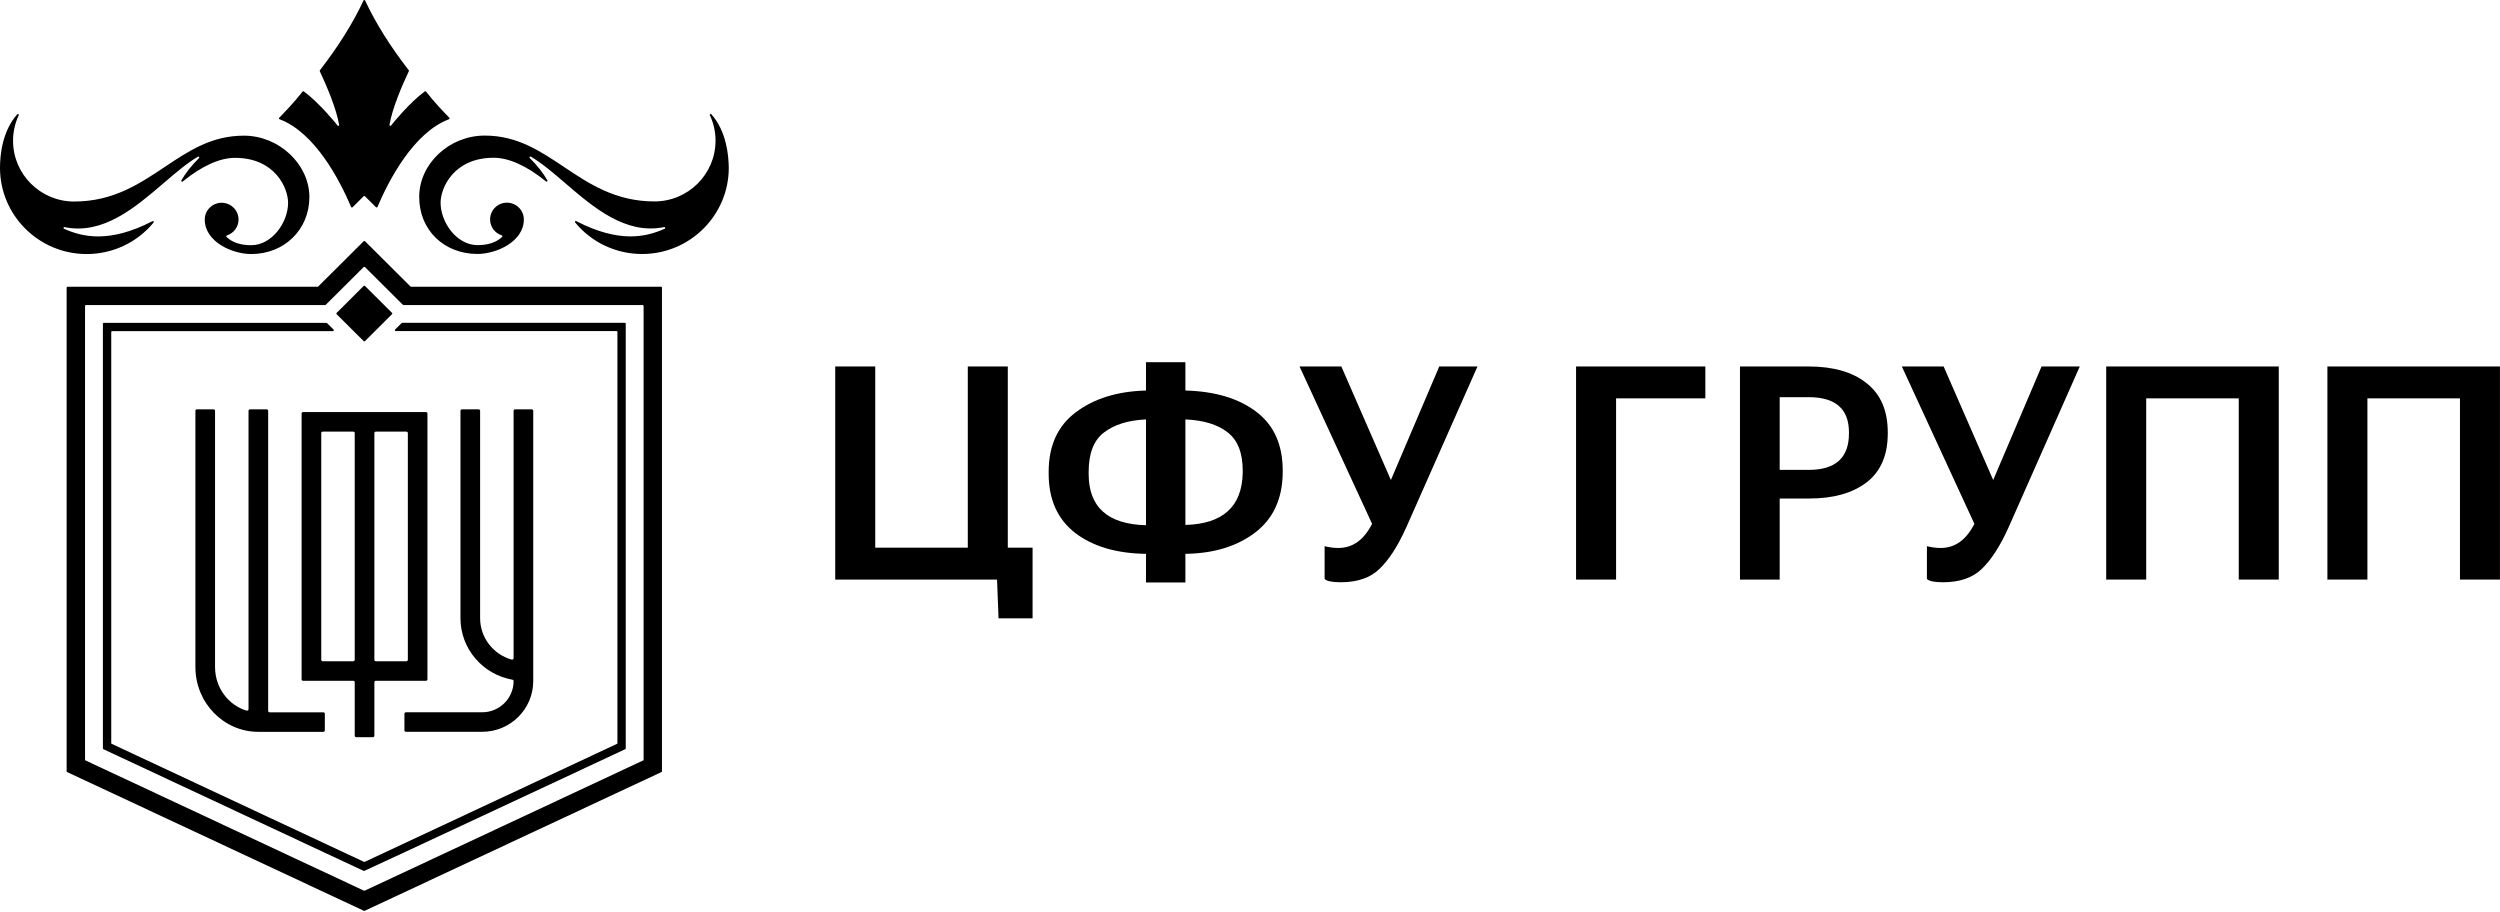
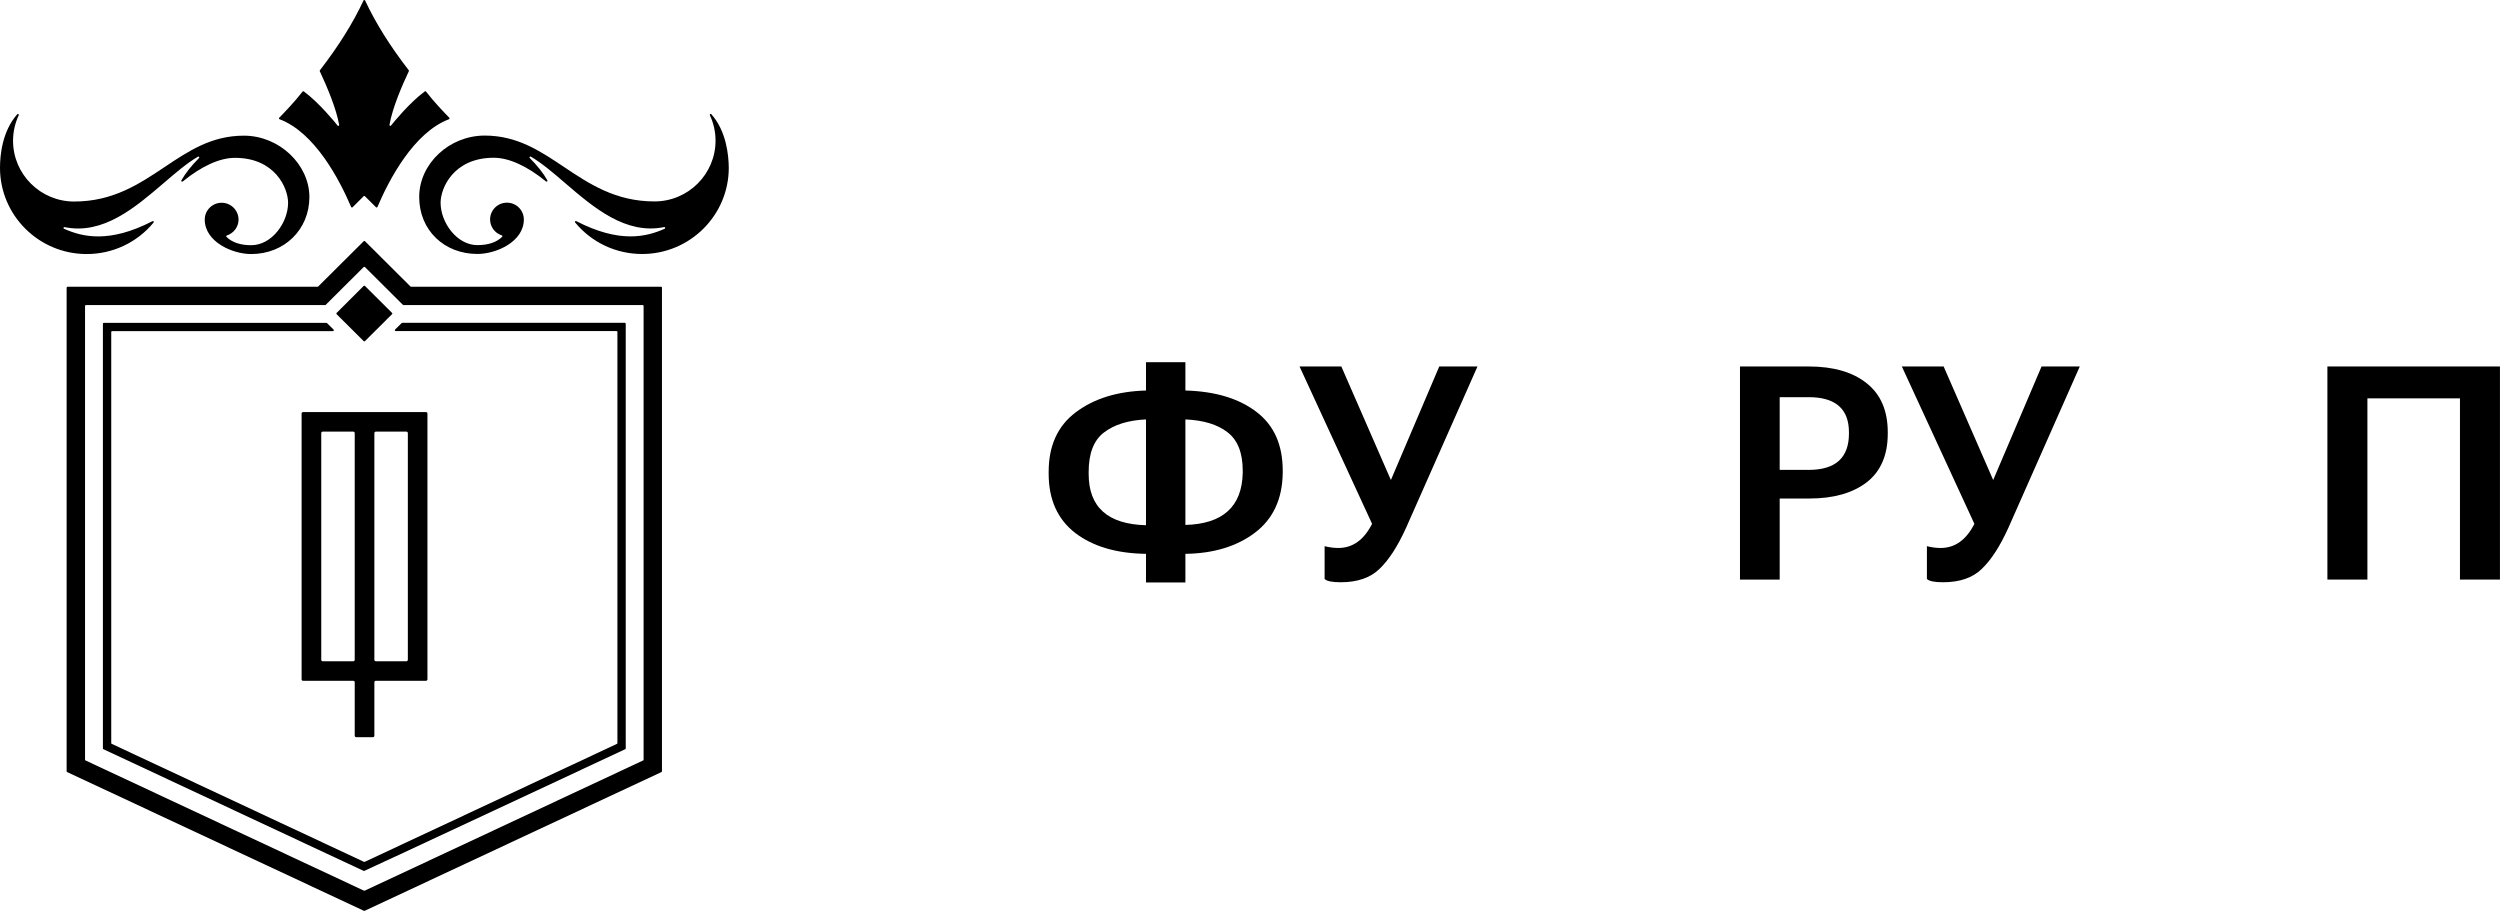
<svg xmlns="http://www.w3.org/2000/svg" width="2575" height="939" viewBox="0 0 2575 939" fill="none">
  <path d="M2533.76 410.312H2438.43V596.957H2397.22V377.465H2574.95V596.957H2533.76V410.312Z" fill="black" />
-   <path d="M2305.92 410.312H2210.59V596.957H2169.39V377.465H2347.13V596.957H2305.92V410.312Z" fill="black" />
  <path d="M2001.33 599.72C1992.51 599.72 1986.98 598.594 1984.72 596.343V562.575C1989.64 563.803 1994.36 564.417 1998.87 564.417C2013.63 564.417 2025.21 556.128 2033.62 539.551L1958.89 377.465H2001.94L2052.99 494.425L2102.81 377.465H2142.17L2068.67 543.542C2060.06 562.575 2050.94 576.696 2041.3 585.906C2031.87 595.115 2018.55 599.72 2001.33 599.72Z" fill="black" />
  <path d="M1792.18 377.465H1862.91C1888.33 377.465 1908.22 383.195 1922.57 394.656C1937.12 406.117 1944.4 423 1944.4 445.308V446.536C1944.4 468.843 1937.12 485.625 1922.57 496.881C1908.01 507.932 1888.43 513.458 1863.83 513.458H1833.08V596.957H1792.18V377.465ZM1862.91 483.988C1890.58 483.988 1904.42 471.504 1904.42 446.536V445.308C1904.42 421.159 1890.58 409.084 1862.91 409.084H1833.08V483.988H1862.91Z" fill="black" />
-   <path d="M1623.35 377.465H1756.51V410.312H1664.56V596.957H1623.35V377.465Z" fill="black" />
  <path d="M1380.95 599.72C1372.14 599.72 1366.6 598.594 1364.35 596.343V562.575C1369.27 563.803 1373.98 564.417 1378.49 564.417C1393.26 564.417 1404.84 556.128 1413.24 539.551L1338.52 377.465H1381.57L1432.62 494.425L1482.43 377.465H1521.8L1448.3 543.542C1439.69 562.575 1430.57 576.696 1420.93 585.906C1411.5 595.115 1398.17 599.72 1380.95 599.72Z" fill="black" />
  <path d="M1220.96 402.232C1251.51 403.05 1275.8 410.316 1293.84 424.027C1312.09 437.739 1321.21 458 1321.21 484.81V487.266C1320.8 514.075 1311.27 534.541 1292.61 548.662C1273.96 562.783 1250.07 570.048 1220.96 570.458V599.928H1180.37V570.458C1150.03 570.048 1125.73 562.885 1107.49 548.969C1089.24 534.848 1080.12 514.485 1080.12 487.88V486.038C1080.12 459.023 1089.45 438.558 1108.1 424.641C1126.76 410.52 1150.85 403.05 1180.37 402.232V373.068H1220.96V402.232ZM1180.37 432.009C1162.12 432.827 1147.67 437.33 1137.01 445.516C1126.55 453.498 1121.32 467.005 1121.32 486.038V488.187C1121.32 522.364 1141.01 539.964 1180.37 540.987V432.009ZM1220.96 540.68C1259.51 539.657 1279.19 521.852 1280.01 487.266V484.81C1280.01 466.391 1274.78 453.191 1264.32 445.209C1254.07 437.228 1239.62 432.827 1220.96 432.009V540.68Z" fill="black" />
-   <path d="M1028.5 636.865L1026.96 596.957H860.289V377.465H901.497V564.11H996.827V377.465H1038.03V564.11H1063.56V636.865H1028.5Z" fill="black" />
  <path d="M440.269 699.711V425.956C440.269 425.112 439.612 424.455 438.758 424.455H312.16C311.306 424.455 310.649 425.112 310.649 425.956V699.711C310.649 700.555 311.306 701.212 312.16 701.212H363.852C364.706 701.212 365.363 701.869 365.363 702.714V757.783C365.363 758.628 366.029 759.285 366.873 759.285H384.092C384.936 759.285 385.602 758.628 385.602 757.783V702.714C385.602 701.869 386.259 701.212 387.113 701.212H438.805C439.612 701.212 440.269 700.555 440.269 699.711ZM418.575 681.085H387.113C386.259 681.085 385.602 680.428 385.602 679.584V446.084C385.602 445.239 386.259 444.582 387.113 444.582H418.575C419.419 444.582 420.085 445.239 420.085 446.084V679.584C420.085 680.428 419.372 681.085 418.575 681.085ZM330.889 679.584V446.084C330.889 445.239 331.546 444.582 332.4 444.582H363.852C364.706 444.582 365.363 445.239 365.363 446.084V679.584C365.363 680.428 364.706 681.085 363.852 681.085H332.4C331.593 681.085 330.889 680.428 330.889 679.584Z" fill="black" />
-   <path d="M530.506 421.641C529.661 421.641 529.005 422.298 529.005 423.142V677.895C529.005 678.881 528.01 679.678 527.025 679.397C508.296 674.142 494.522 656.971 494.522 636.703V423.142C494.522 422.298 493.865 421.641 493.011 421.641H475.793C474.948 421.641 474.282 422.298 474.282 423.142V636.703C474.282 668.418 497.402 694.738 527.776 700.087C528.479 700.227 529.005 700.79 529.005 701.494C529.005 719.228 514.517 733.631 496.689 733.631H418.058C417.214 733.631 416.557 734.288 416.557 735.133V752.248C416.557 753.092 417.214 753.749 418.058 753.749H496.689C525.702 753.749 549.235 730.347 549.235 701.494V423.142C549.235 422.298 548.578 421.641 547.724 421.641H530.506Z" fill="black" />
-   <path d="M274.712 421.641H257.493C256.64 421.641 255.983 422.298 255.983 423.142V730.441C255.983 731.473 254.988 732.224 254.003 731.943C235.274 726.407 221.5 708.391 221.5 687.091V423.142C221.5 422.298 220.843 421.641 219.989 421.641H202.78C201.926 421.641 201.27 422.298 201.27 423.142V687.091C201.27 723.873 230.32 753.796 266.079 753.796H333.056C333.901 753.796 334.567 753.139 334.567 752.295V735.18C334.567 734.335 333.901 733.679 333.056 733.679H277.724C276.879 733.679 276.213 733.022 276.213 732.177V423.142C276.213 422.344 275.509 421.641 274.712 421.641Z" fill="black" />
  <path d="M680.917 295.352H423.471C423.236 295.352 423.002 295.258 422.814 295.117L375.926 248.436C375.598 248.107 374.988 248.107 374.613 248.436L327.725 295.117C327.537 295.305 327.303 295.352 327.059 295.352H69.528C69.049 295.352 68.627 295.774 68.627 296.29V794.424C68.627 794.799 68.862 795.081 69.143 795.222C69.143 795.222 374.847 938.221 375.222 938.315C375.598 938.221 681.293 795.222 681.293 795.222C681.63 795.081 681.818 794.753 681.818 794.424V296.29C681.865 295.774 681.443 295.352 680.917 295.352ZM662.948 782.461C662.948 782.836 662.761 783.164 662.432 783.258L375.645 917.391C375.41 917.485 375.129 917.485 374.894 917.391L88.106 783.258C87.778 783.118 87.591 782.789 87.591 782.461V315.103C87.591 314.587 88.013 314.212 88.482 314.212H334.894C335.128 314.212 335.41 314.118 335.55 313.93L374.613 275.037C374.941 274.709 375.598 274.709 375.879 275.037L414.942 313.93C415.082 314.071 415.364 314.212 415.598 314.212H662.001C662.479 314.212 662.901 314.634 662.901 315.103V782.461H662.948Z" fill="black" />
  <path d="M643.573 332.51H414.333C414.098 332.51 413.864 332.603 413.676 332.791L406.93 339.453C406.695 339.688 406.601 340.11 406.742 340.438C406.883 340.767 407.211 341.001 407.586 341.001H635.035C635.551 341.001 635.936 341.377 635.936 341.893V765.384C635.936 765.759 635.738 766.041 635.457 766.181L375.656 887.693C375.421 887.787 375.139 887.787 374.905 887.693L115.103 766.181C114.812 766.041 114.578 765.712 114.578 765.384V341.94C114.578 341.424 115.01 341.049 115.479 341.049H342.927C343.255 341.049 343.584 340.814 343.771 340.485C343.912 340.157 343.818 339.735 343.584 339.5L336.884 332.838C336.697 332.651 336.462 332.556 336.227 332.556H106.94C106.424 332.556 105.992 332.979 105.992 333.448V770.873C105.992 771.248 106.189 771.53 106.518 771.671L374.858 897.171C375.609 897.171 643.996 771.671 643.996 771.671C644.277 771.53 644.512 771.201 644.512 770.873V333.401C644.512 332.932 644.089 332.51 643.573 332.51Z" fill="black" />
  <path d="M375.224 351.651C375.459 351.651 375.693 351.557 375.881 351.369L403.805 323.595C403.993 323.454 404.087 323.219 404.087 322.938C404.087 322.656 403.993 322.469 403.805 322.281L375.881 294.507C375.506 294.179 374.943 294.179 374.567 294.507L346.69 322.328C346.352 322.703 346.352 323.267 346.69 323.595L374.614 351.369C374.755 351.557 374.989 351.651 375.224 351.651Z" fill="black" />
  <path d="M361.637 213.155C361.778 213.437 362.012 213.625 362.303 213.718C362.631 213.765 362.913 213.671 363.148 213.484L374.567 202.083C374.895 201.755 375.505 201.755 375.834 202.083L387.3 213.484C387.441 213.671 387.675 213.718 387.91 213.718C388.379 213.671 388.67 213.437 388.764 213.155C400.643 185.287 426.024 136.542 462.487 122.795C462.769 122.702 463.003 122.42 463.05 122.138C463.097 121.857 463.003 121.529 462.816 121.294C458.19 116.602 446.639 104.592 438.804 94.317C438.476 93.942 437.913 93.848 437.528 94.129C421.445 106.046 404.659 126.924 402.773 129.27C402.538 129.598 402.107 129.739 401.684 129.551C401.309 129.363 401.075 128.988 401.168 128.566C404.087 111.629 413.62 89.157 421.117 73.299C421.258 72.971 421.211 72.642 421.023 72.361C401.872 47.683 386.737 23.474 376.068 0.486C375.74 -0.162 374.708 -0.162 374.417 0.486C363.758 23.474 348.622 47.636 329.471 72.408C329.284 72.689 329.237 73.064 329.378 73.346C336.828 89.25 346.352 111.723 349.326 128.613C349.42 129.035 349.185 129.411 348.81 129.598C348.435 129.786 347.956 129.645 347.675 129.27C345.836 126.924 329.002 106.046 312.91 94.129C312.535 93.848 311.972 93.895 311.643 94.317C303.761 104.592 292.211 116.602 287.585 121.294C287.35 121.529 287.303 121.81 287.35 122.138C287.397 122.467 287.632 122.702 287.913 122.795C324.376 136.542 349.795 185.287 361.637 213.155Z" fill="black" />
  <path d="M732.667 117.635C732.386 117.306 731.86 117.212 731.485 117.494C731.109 117.728 730.969 118.244 731.156 118.62C735.022 126.877 737.002 135.744 737.002 144.892C737.002 179.423 708.796 207.478 674.078 207.478C634.04 207.478 607.007 189.416 580.922 171.963C556.066 155.355 532.58 139.638 499.279 139.638C462.722 139.638 431.776 168.632 431.776 202.881C431.776 237.129 457.533 261.572 491.726 261.572C511.261 261.572 539.561 248.952 539.561 226.057C539.561 216.533 531.773 208.745 522.155 208.745C512.537 208.745 504.796 216.486 504.796 226.057C504.796 233.517 509.61 240.085 516.826 242.431C517.107 242.525 517.342 242.759 517.435 243.087C517.529 243.416 517.389 243.698 517.201 243.932C511.402 249.609 502.864 252.471 491.773 252.471C470.36 252.471 453.808 228.966 453.808 208.792C453.808 193.685 467.198 162.486 508.521 162.486C524.182 162.486 542.808 170.931 562.39 186.882C562.719 187.164 563.235 187.164 563.563 186.882C563.901 186.601 563.995 186.132 563.798 185.757C559.697 178.438 553.382 170.462 545.594 162.721C545.266 162.392 545.219 161.876 545.547 161.548C545.829 161.172 546.354 161.078 546.73 161.313C558.093 167.975 569.794 177.968 582.151 188.618C611.352 213.671 644.409 242.055 684.081 233.892C684.644 233.751 685.028 234.127 685.122 234.502C685.263 234.924 685.028 235.393 684.644 235.581C665.643 244.073 638.141 250.782 593.514 227.746C593.139 227.559 592.67 227.652 592.388 227.981C592.107 228.309 592.107 228.778 592.388 229.154C609.41 249.797 634.556 261.619 661.392 261.619C710.588 261.619 750.636 221.788 750.636 172.855C750.495 159.765 748.187 135.087 732.667 117.635Z" fill="black" />
  <path d="M158.201 229.201C158.482 228.873 158.482 228.404 158.201 228.028C157.966 227.7 157.497 227.606 157.074 227.794C112.448 250.829 84.946 244.074 65.945 235.629C65.513 235.441 65.279 234.972 65.419 234.55C65.56 234.174 65.945 233.799 66.508 233.939C106.18 242.103 139.237 213.719 168.484 188.666C180.842 178.063 192.543 168.023 203.906 161.361C204.338 161.126 204.854 161.22 205.088 161.595C205.37 161.971 205.323 162.487 204.994 162.815C197.206 170.556 190.892 178.532 186.791 185.851C186.547 186.226 186.641 186.695 187.026 186.977C187.354 187.258 187.87 187.258 188.152 186.977C207.725 171.025 226.36 162.581 242.02 162.581C283.344 162.581 296.734 193.78 296.734 208.887C296.734 229.107 280.135 252.565 258.722 252.565C247.678 252.565 239.14 249.703 233.294 244.026C233.059 243.792 232.966 243.51 233.059 243.182C233.153 242.854 233.341 242.619 233.669 242.525C240.838 240.18 245.699 233.611 245.699 226.152C245.699 216.628 237.873 208.839 228.293 208.839C218.713 208.839 210.887 216.581 210.887 226.152C210.887 249 239.187 261.667 258.722 261.667C292.915 261.667 318.671 236.426 318.671 202.975C318.671 169.524 287.773 139.732 251.169 139.732C217.868 139.732 194.382 155.449 169.526 172.058C143.394 189.51 116.408 207.573 76.37 207.573C41.699 207.573 13.446 179.517 13.446 144.987C13.446 135.838 15.426 126.971 19.292 118.714C19.48 118.292 19.339 117.823 18.963 117.541C18.635 117.213 18.11 117.307 17.828 117.635C2.308 135.088 0 159.766 0 172.902C0 221.835 40.047 261.667 89.243 261.667C116.079 261.667 141.226 249.844 158.201 229.201Z" fill="black" />
</svg>